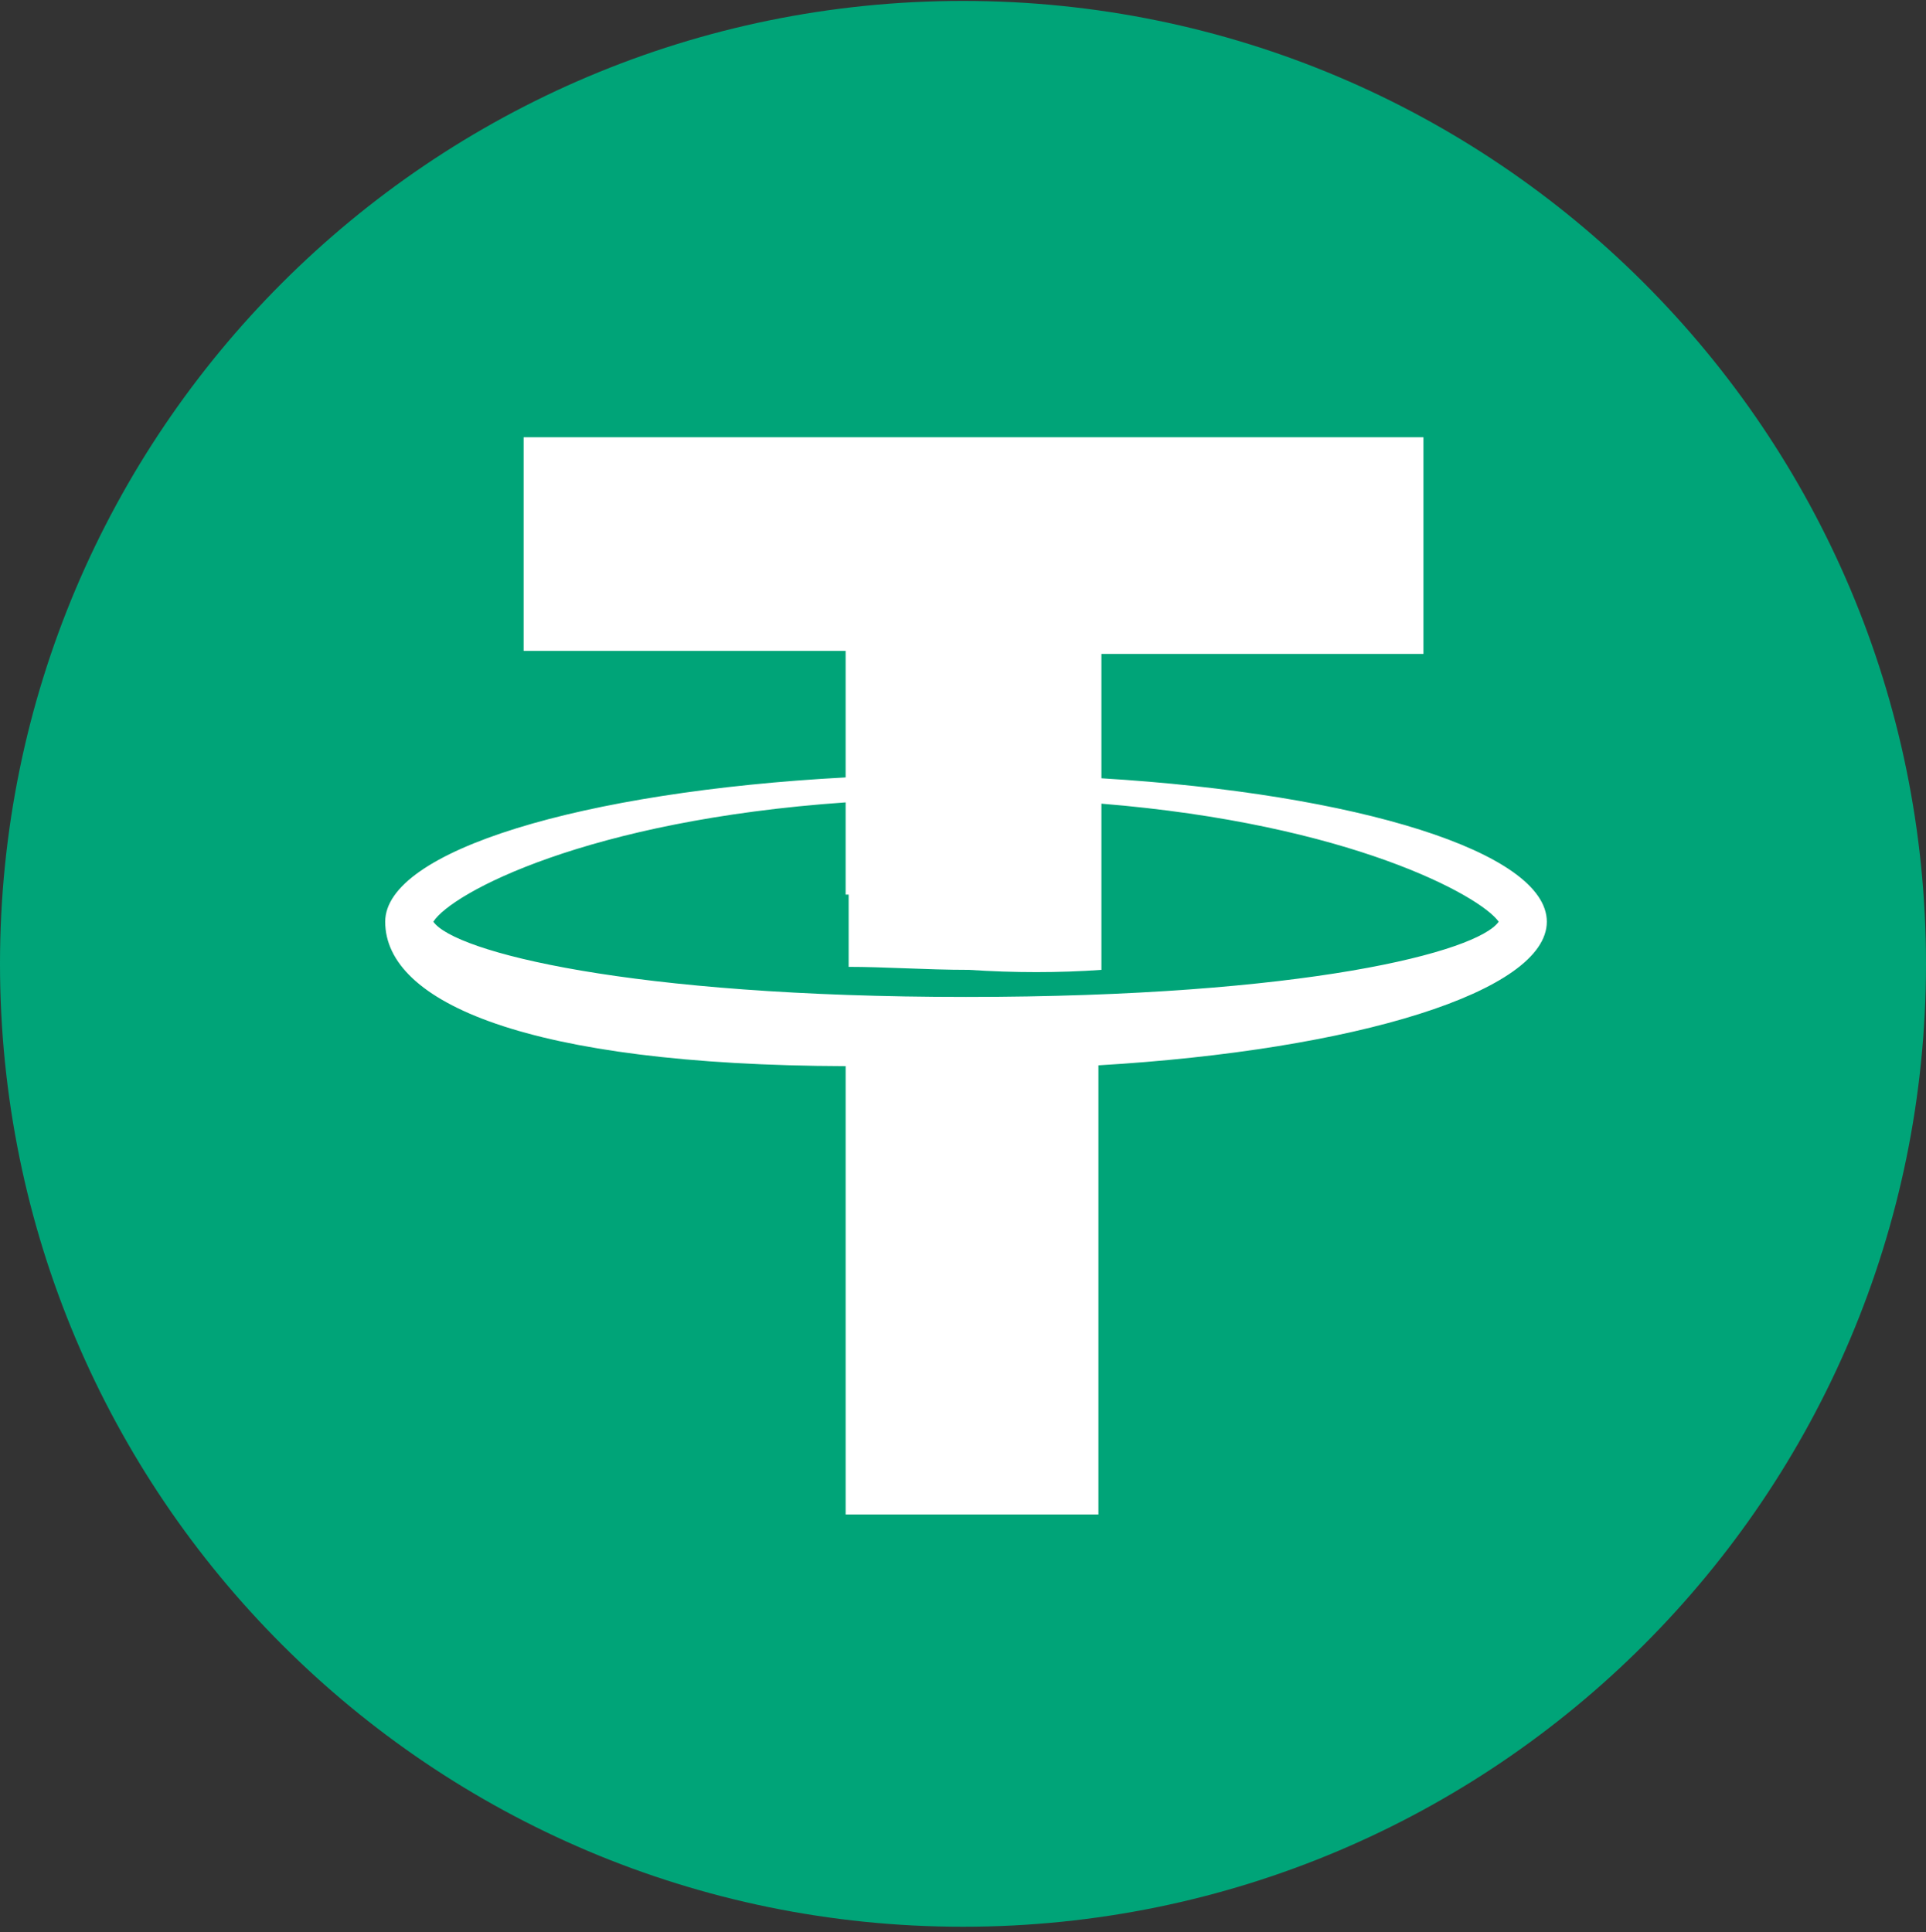
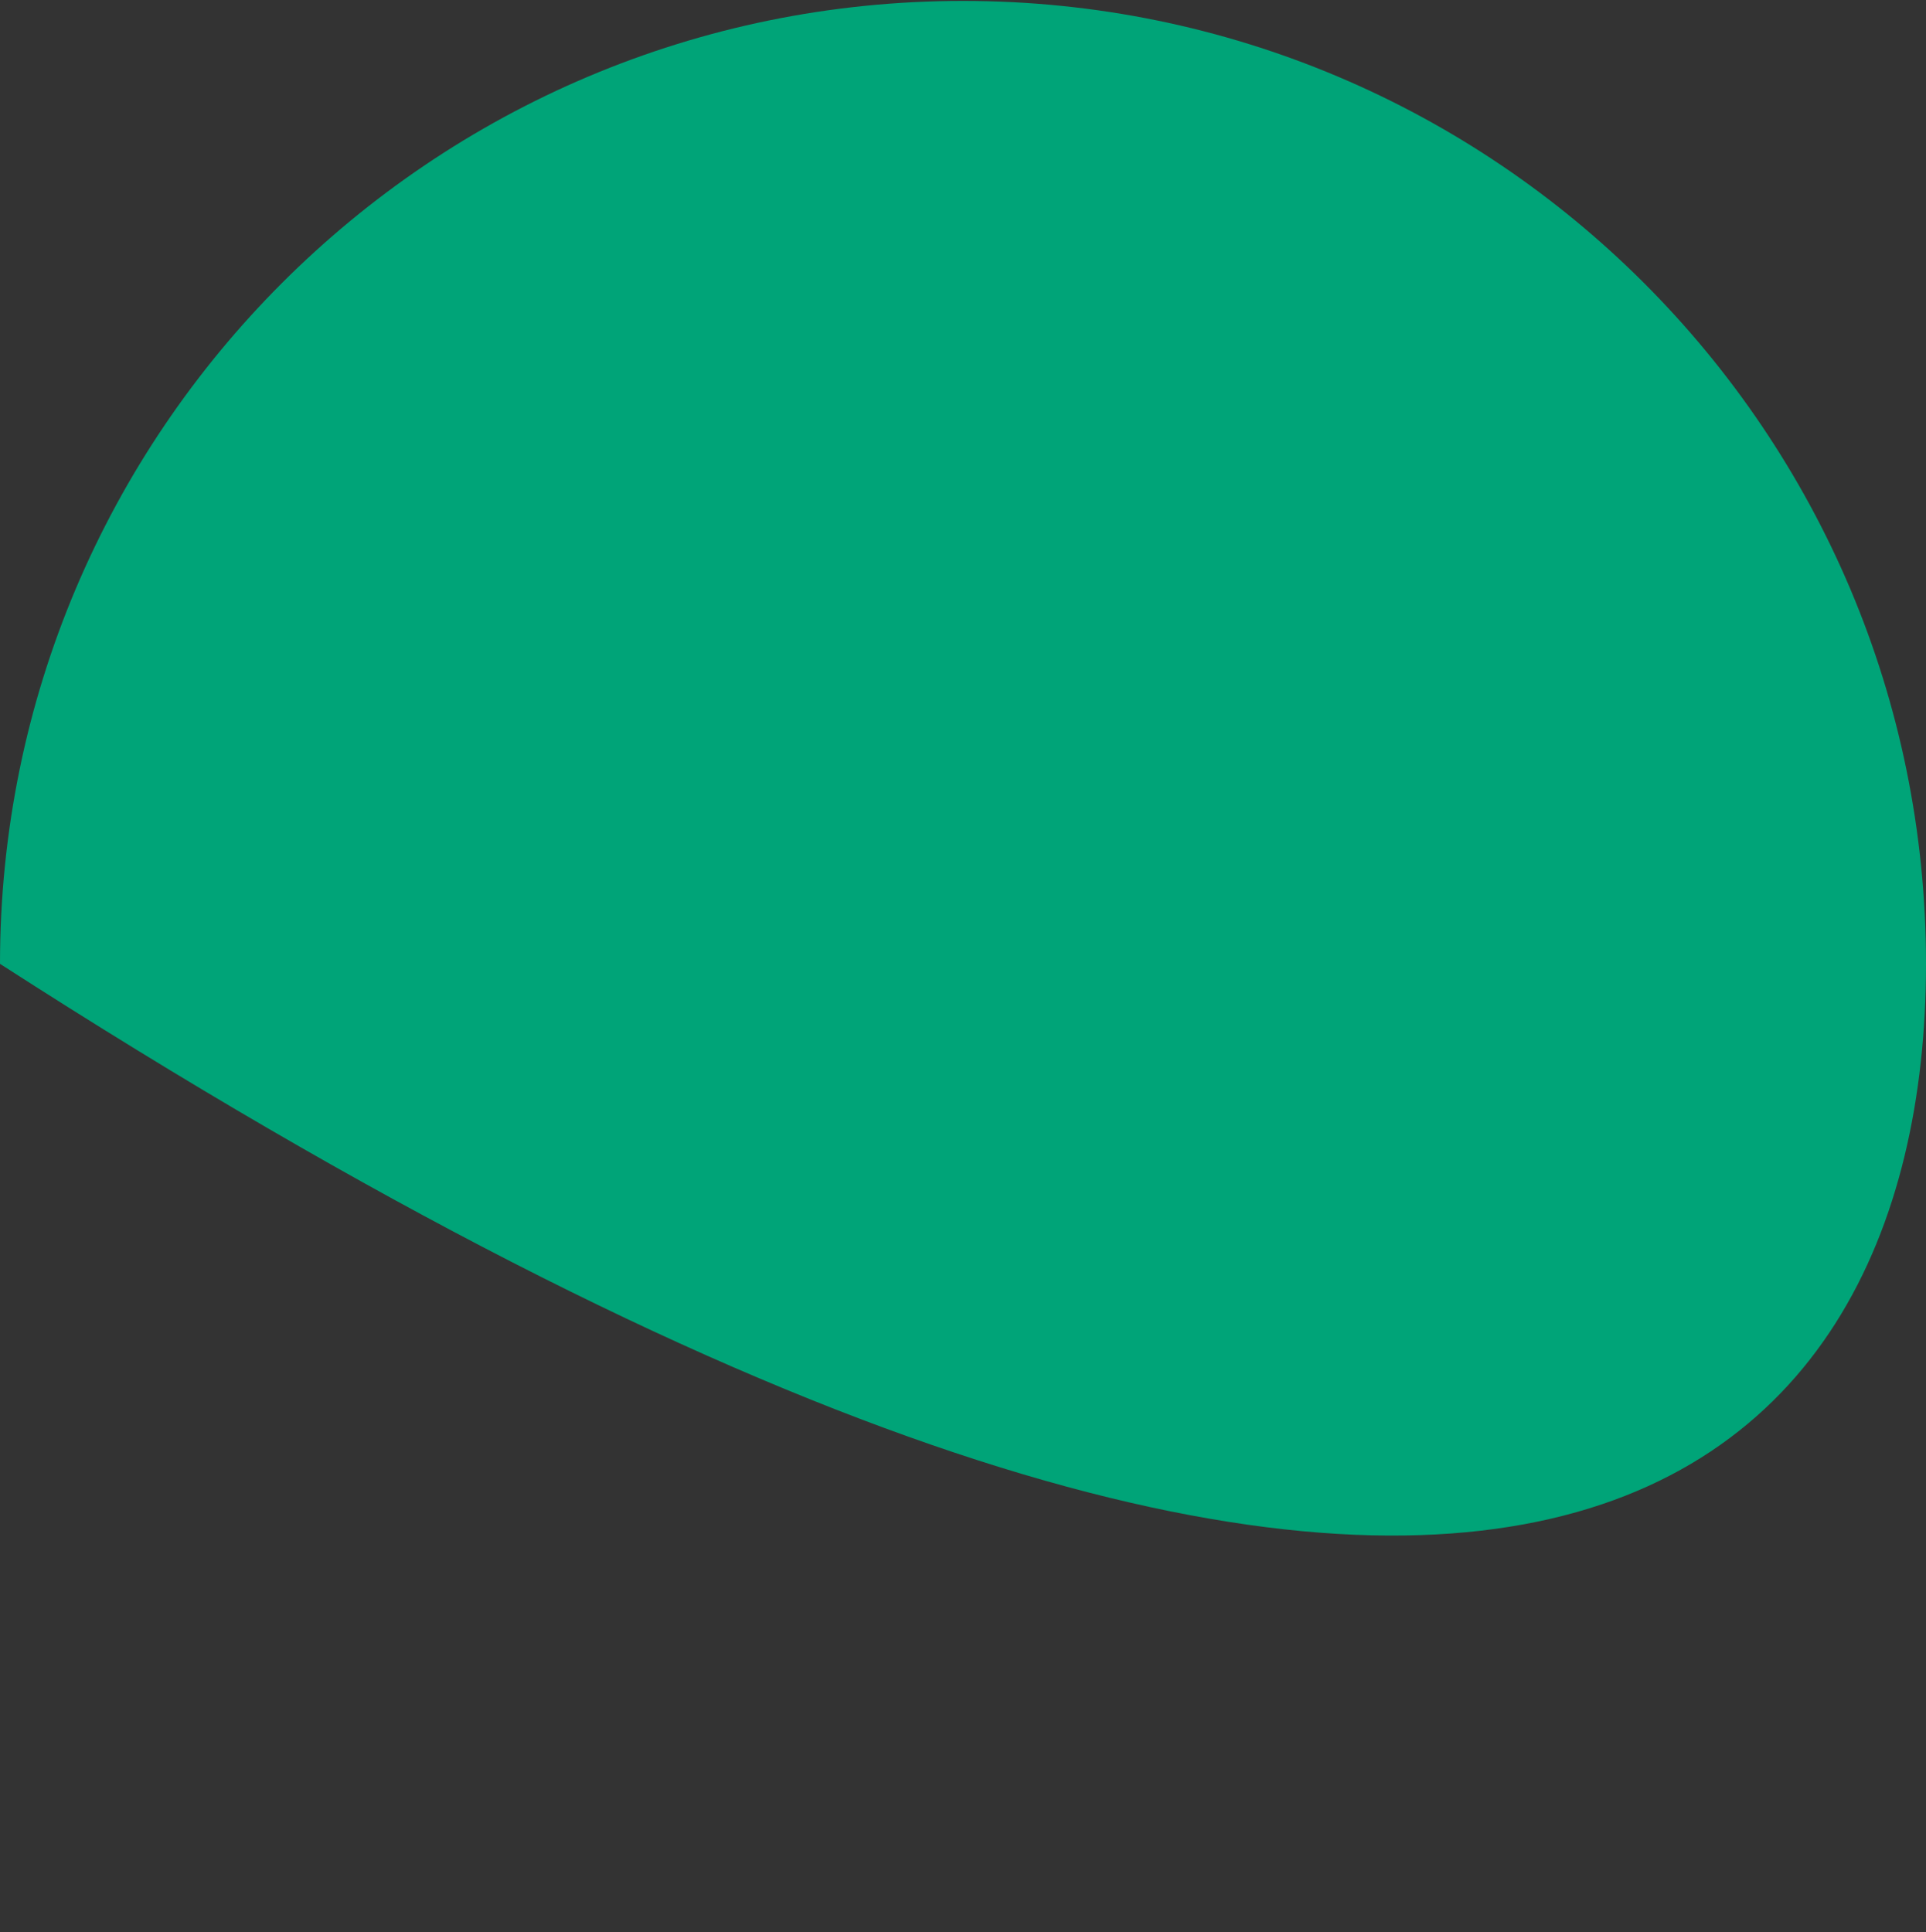
<svg xmlns="http://www.w3.org/2000/svg" width="300" height="301" viewBox="0 0 300 301" fill="none">
  <rect x="0" y="0" width="300" height="301" fill="#333333" stroke="none" />
  <g clip-path="url(#clip0_7555_708)">
-     <path d="M300 150.143C300 67.3 232.843 0.143 150 0.143C67.157 0.143 0 67.3 0 150.143C0 232.985 67.157 300.143 150 300.143C232.843 300.143 300 232.985 300 150.143Z" fill="#00A478" />
-     <path fill-rule="evenodd" clip-rule="evenodd" d="M131.718 121.104C90.634 123.296 60 132.549 60 143.581C60 156.137 82.115 165.918 131.719 166.079V235.923H171.094V165.953C211.232 163.583 240.938 154.446 240.938 143.581C240.938 132.759 211.462 123.651 171.562 121.238V101.861H221.718V68.111H81.562V101.393H131.718V121.104ZM131.718 124.993V139.361H132.188V150.613C134.891 150.613 137.812 150.722 140.845 150.834C144.121 150.955 147.53 151.082 150.937 151.082C157.969 151.551 165 151.551 171.562 151.082V125.192C210.297 128.34 230.629 139.568 233.437 143.581C230.156 148.269 203.437 155.3 150.469 155.3C97.969 155.3 70.782 148.269 67.5 143.581C70.366 139.078 91.459 127.785 131.718 124.993Z" fill="white" />
+     <path d="M300 150.143C300 67.3 232.843 0.143 150 0.143C67.157 0.143 0 67.3 0 150.143C232.843 300.143 300 232.985 300 150.143Z" fill="#00A478" />
  </g>
  <defs>
    <clipPath id="clip0_7555_708">
      <rect width="300" height="300" fill="white" transform="translate(0 0.143)" />
    </clipPath>
  </defs>
</svg>